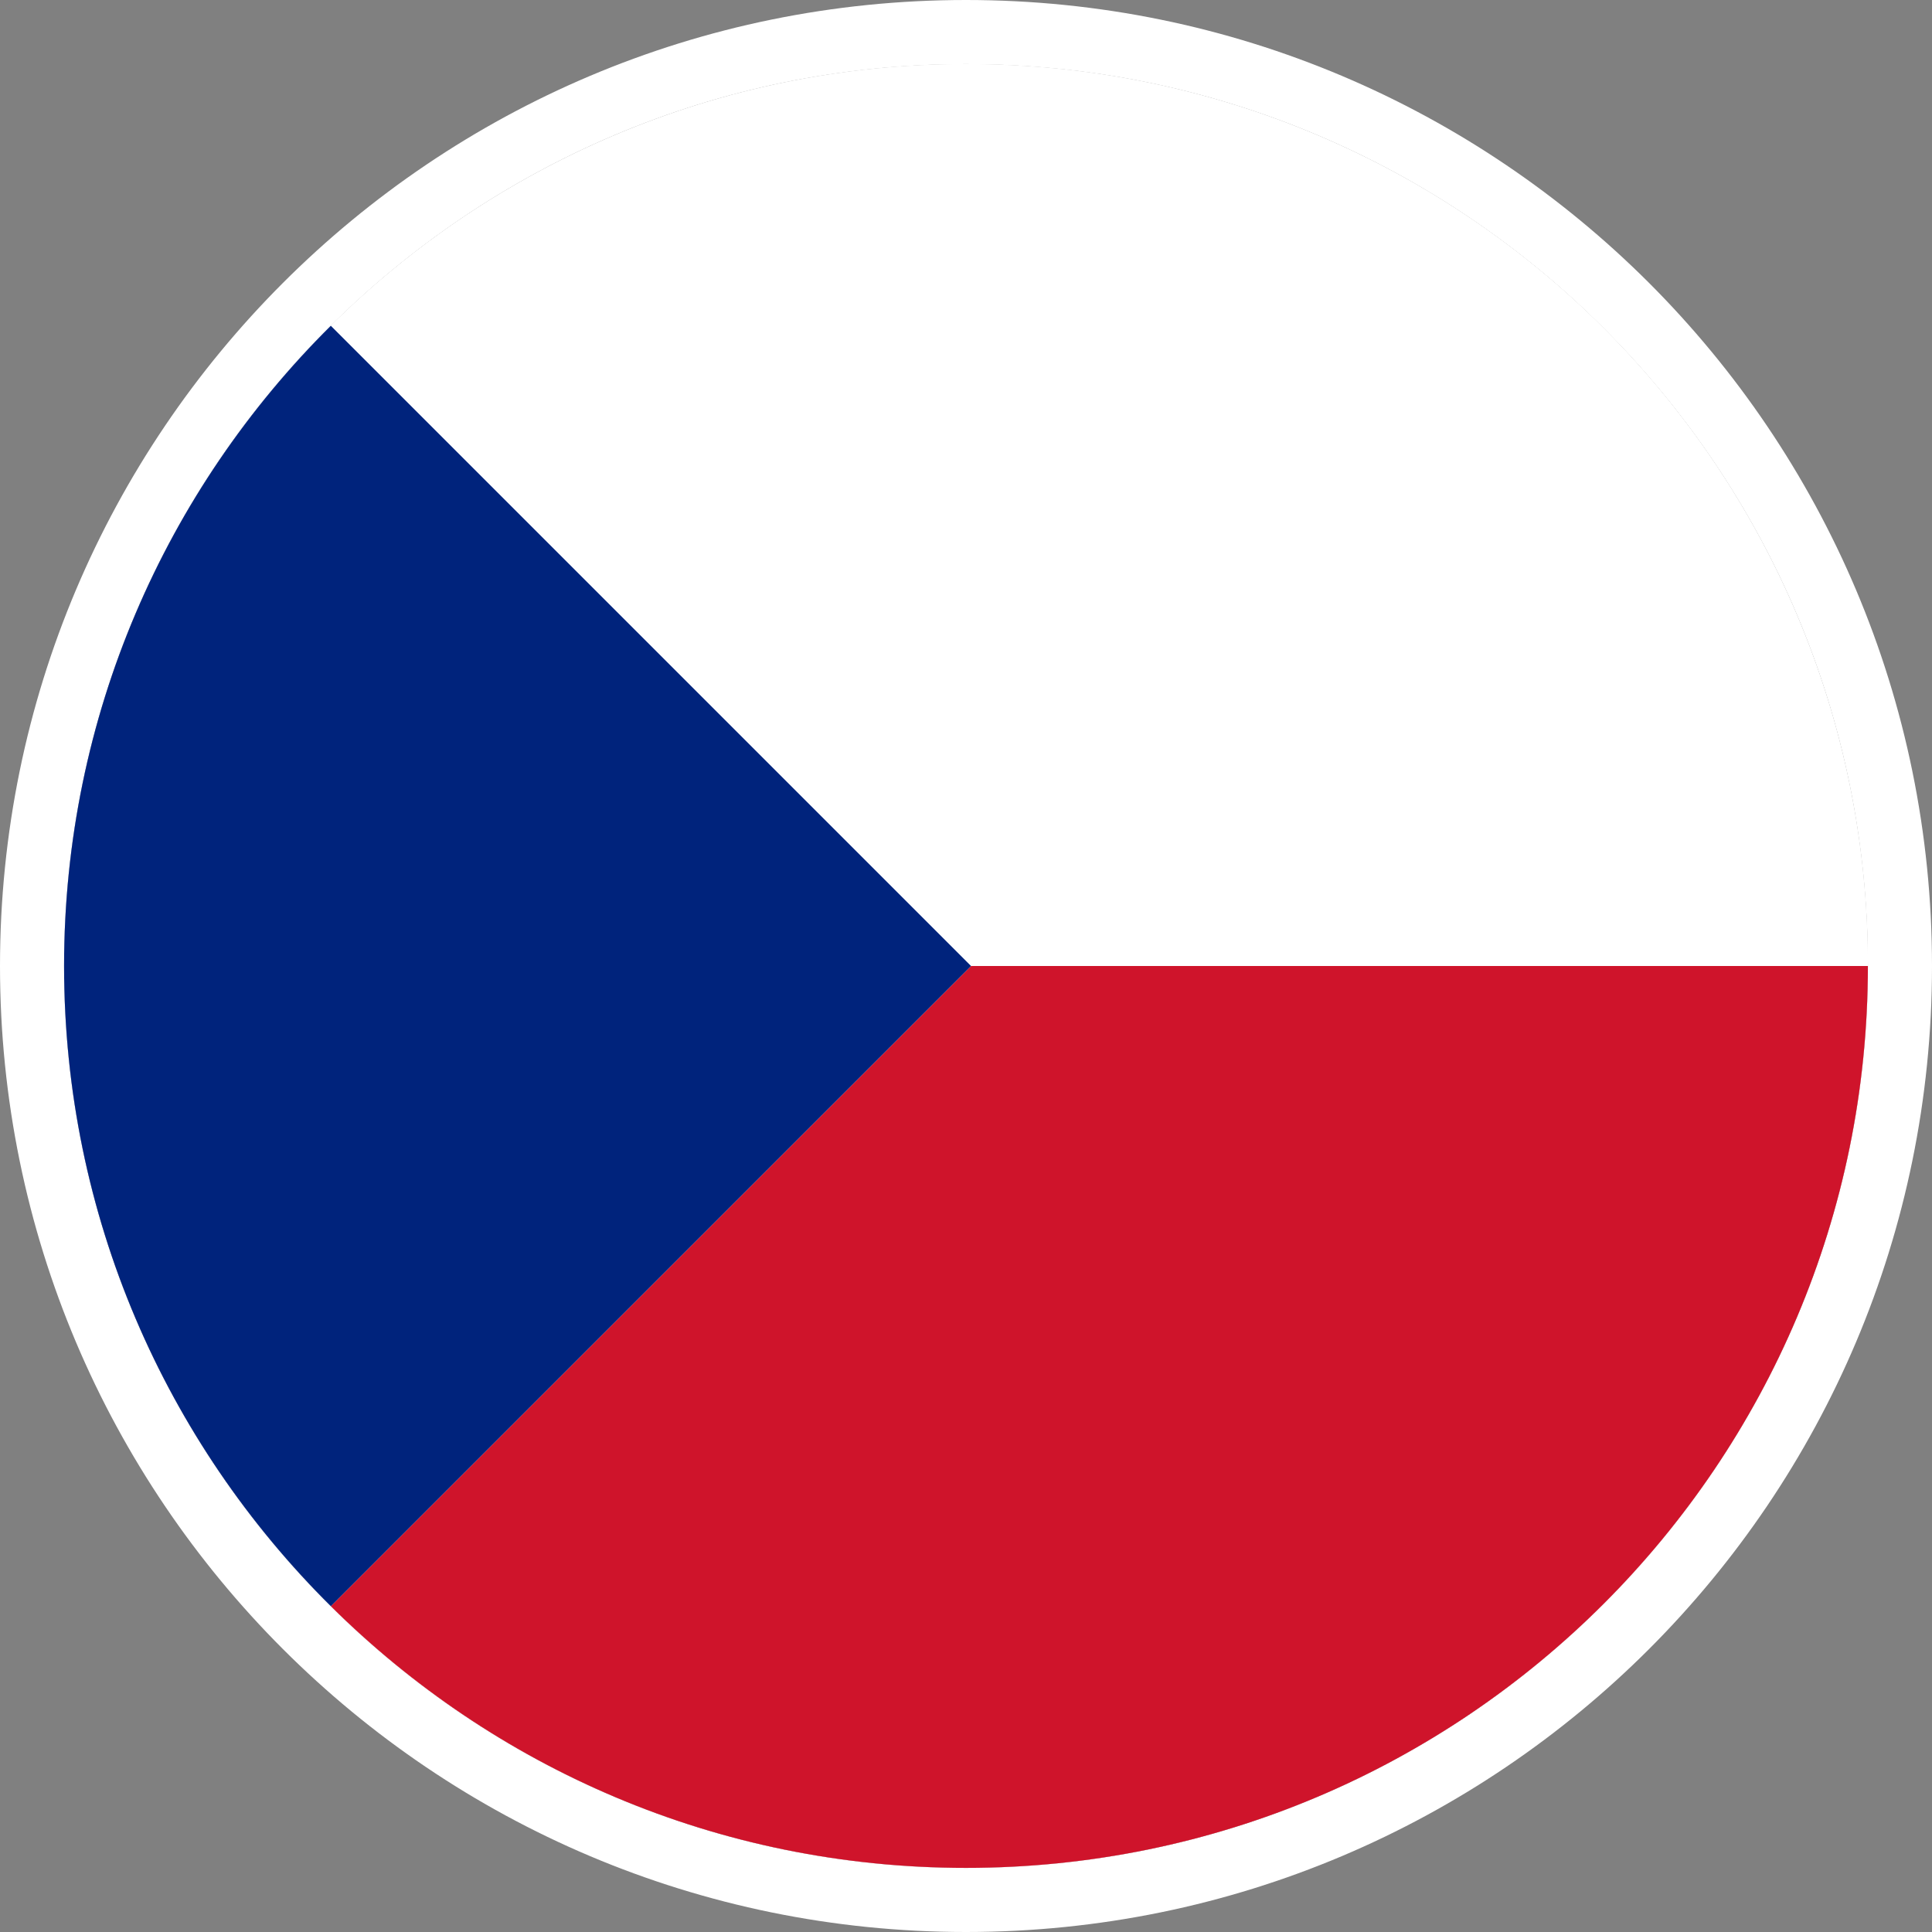
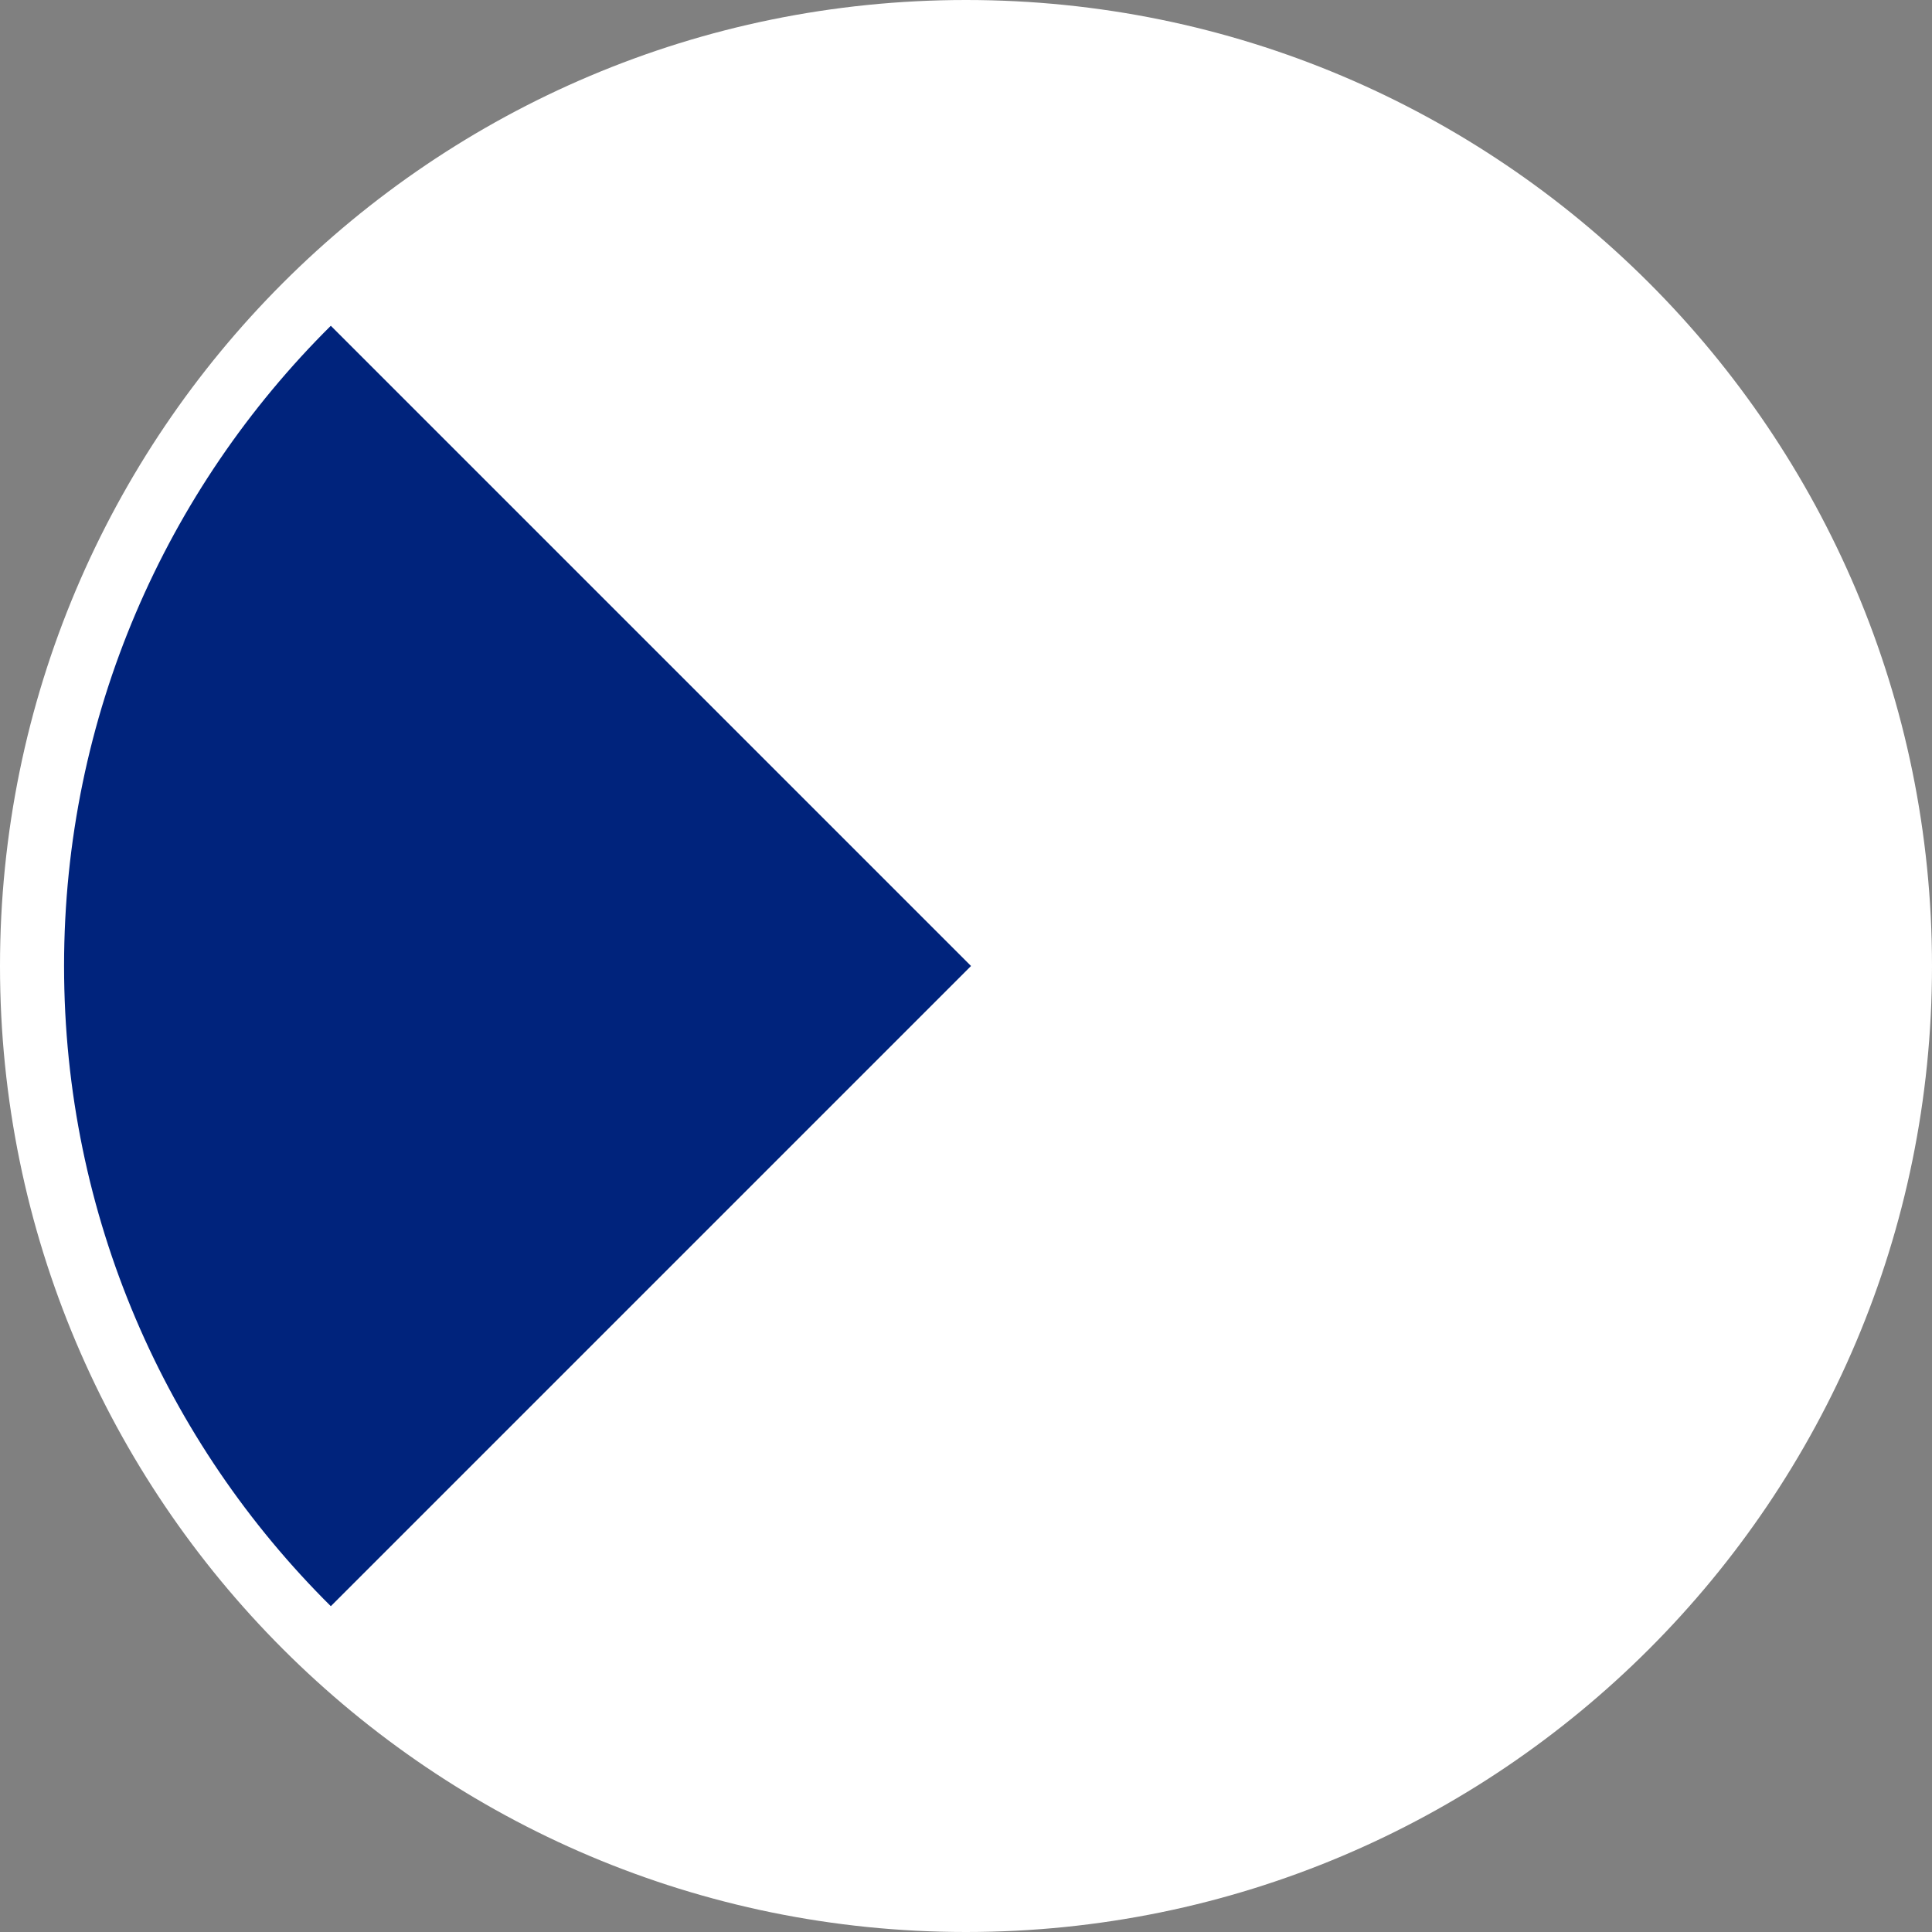
<svg xmlns="http://www.w3.org/2000/svg" version="1.1" id="Layer_1" x="0px" y="0px" width="50.967" height="50.967" viewBox="0 0 50.967 50.967" enable-background="new 0 0 287.999 288" xml:space="preserve">
  <rect x="0" y="0" width="50.967" height="50.967" fill="#808080" stroke="none" />
  <defs id="defs24" />
  <g id="g18" transform="translate(-50.377,-216.426)">
-     <path fill="#ffffff" d="m 75.86,216.426 c -14.074,0 -25.483,11.409 -25.483,25.484 0,14.074 11.409,25.483 25.483,25.483 14.075,0 25.484,-11.41 25.484,-25.483 0,-14.075 -11.409,-25.484 -25.484,-25.484 z m 0,49.276 c -13.14,0 -23.792,-10.652 -23.792,-23.792 0,-13.141 10.652,-23.793 23.792,-23.793 13.141,0 23.793,10.652 23.793,23.793 0,13.14 -10.652,23.792 -23.793,23.792 z" id="path17" />
+     <path fill="#ffffff" d="m 75.86,216.426 c -14.074,0 -25.483,11.409 -25.483,25.484 0,14.074 11.409,25.483 25.483,25.483 14.075,0 25.484,-11.41 25.484,-25.483 0,-14.075 -11.409,-25.484 -25.484,-25.484 z c -13.14,0 -23.792,-10.652 -23.792,-23.792 0,-13.141 10.652,-23.793 23.792,-23.793 13.141,0 23.793,10.652 23.793,23.793 0,13.14 -10.652,23.792 -23.793,23.792 z" id="path17" />
    <circle fill="#ffffff" cx="75.86" cy="241.909" r="23.793" id="circle17" />
  </g>
  <g id="g21" transform="translate(-50.377,-216.426)">
    <path fill="#ffffff" d="m 99.653,241.909 c 0,-13.141 -10.652,-23.792 -23.793,-23.792 -6.536,0 -12.455,2.637 -16.756,6.903 l 16.889,16.889 z" id="path18" />
    <path fill="#00237c" d="M 52.067,241.909 H 75.993 L 59.104,225.02 c -4.344,4.311 -7.037,10.285 -7.037,16.889 z" id="path19" />
-     <path fill="#cf142b" d="m 59.104,258.798 c 4.301,4.267 10.22,6.904 16.756,6.904 13.141,0 23.793,-10.652 23.793,-23.792 v 0 h -23.66 z" id="path20" />
    <path fill="#00237c" d="m 52.067,241.909 v 0 c 0,6.604 2.692,12.579 7.037,16.889 l 16.889,-16.889 z" id="path21" />
  </g>
</svg>